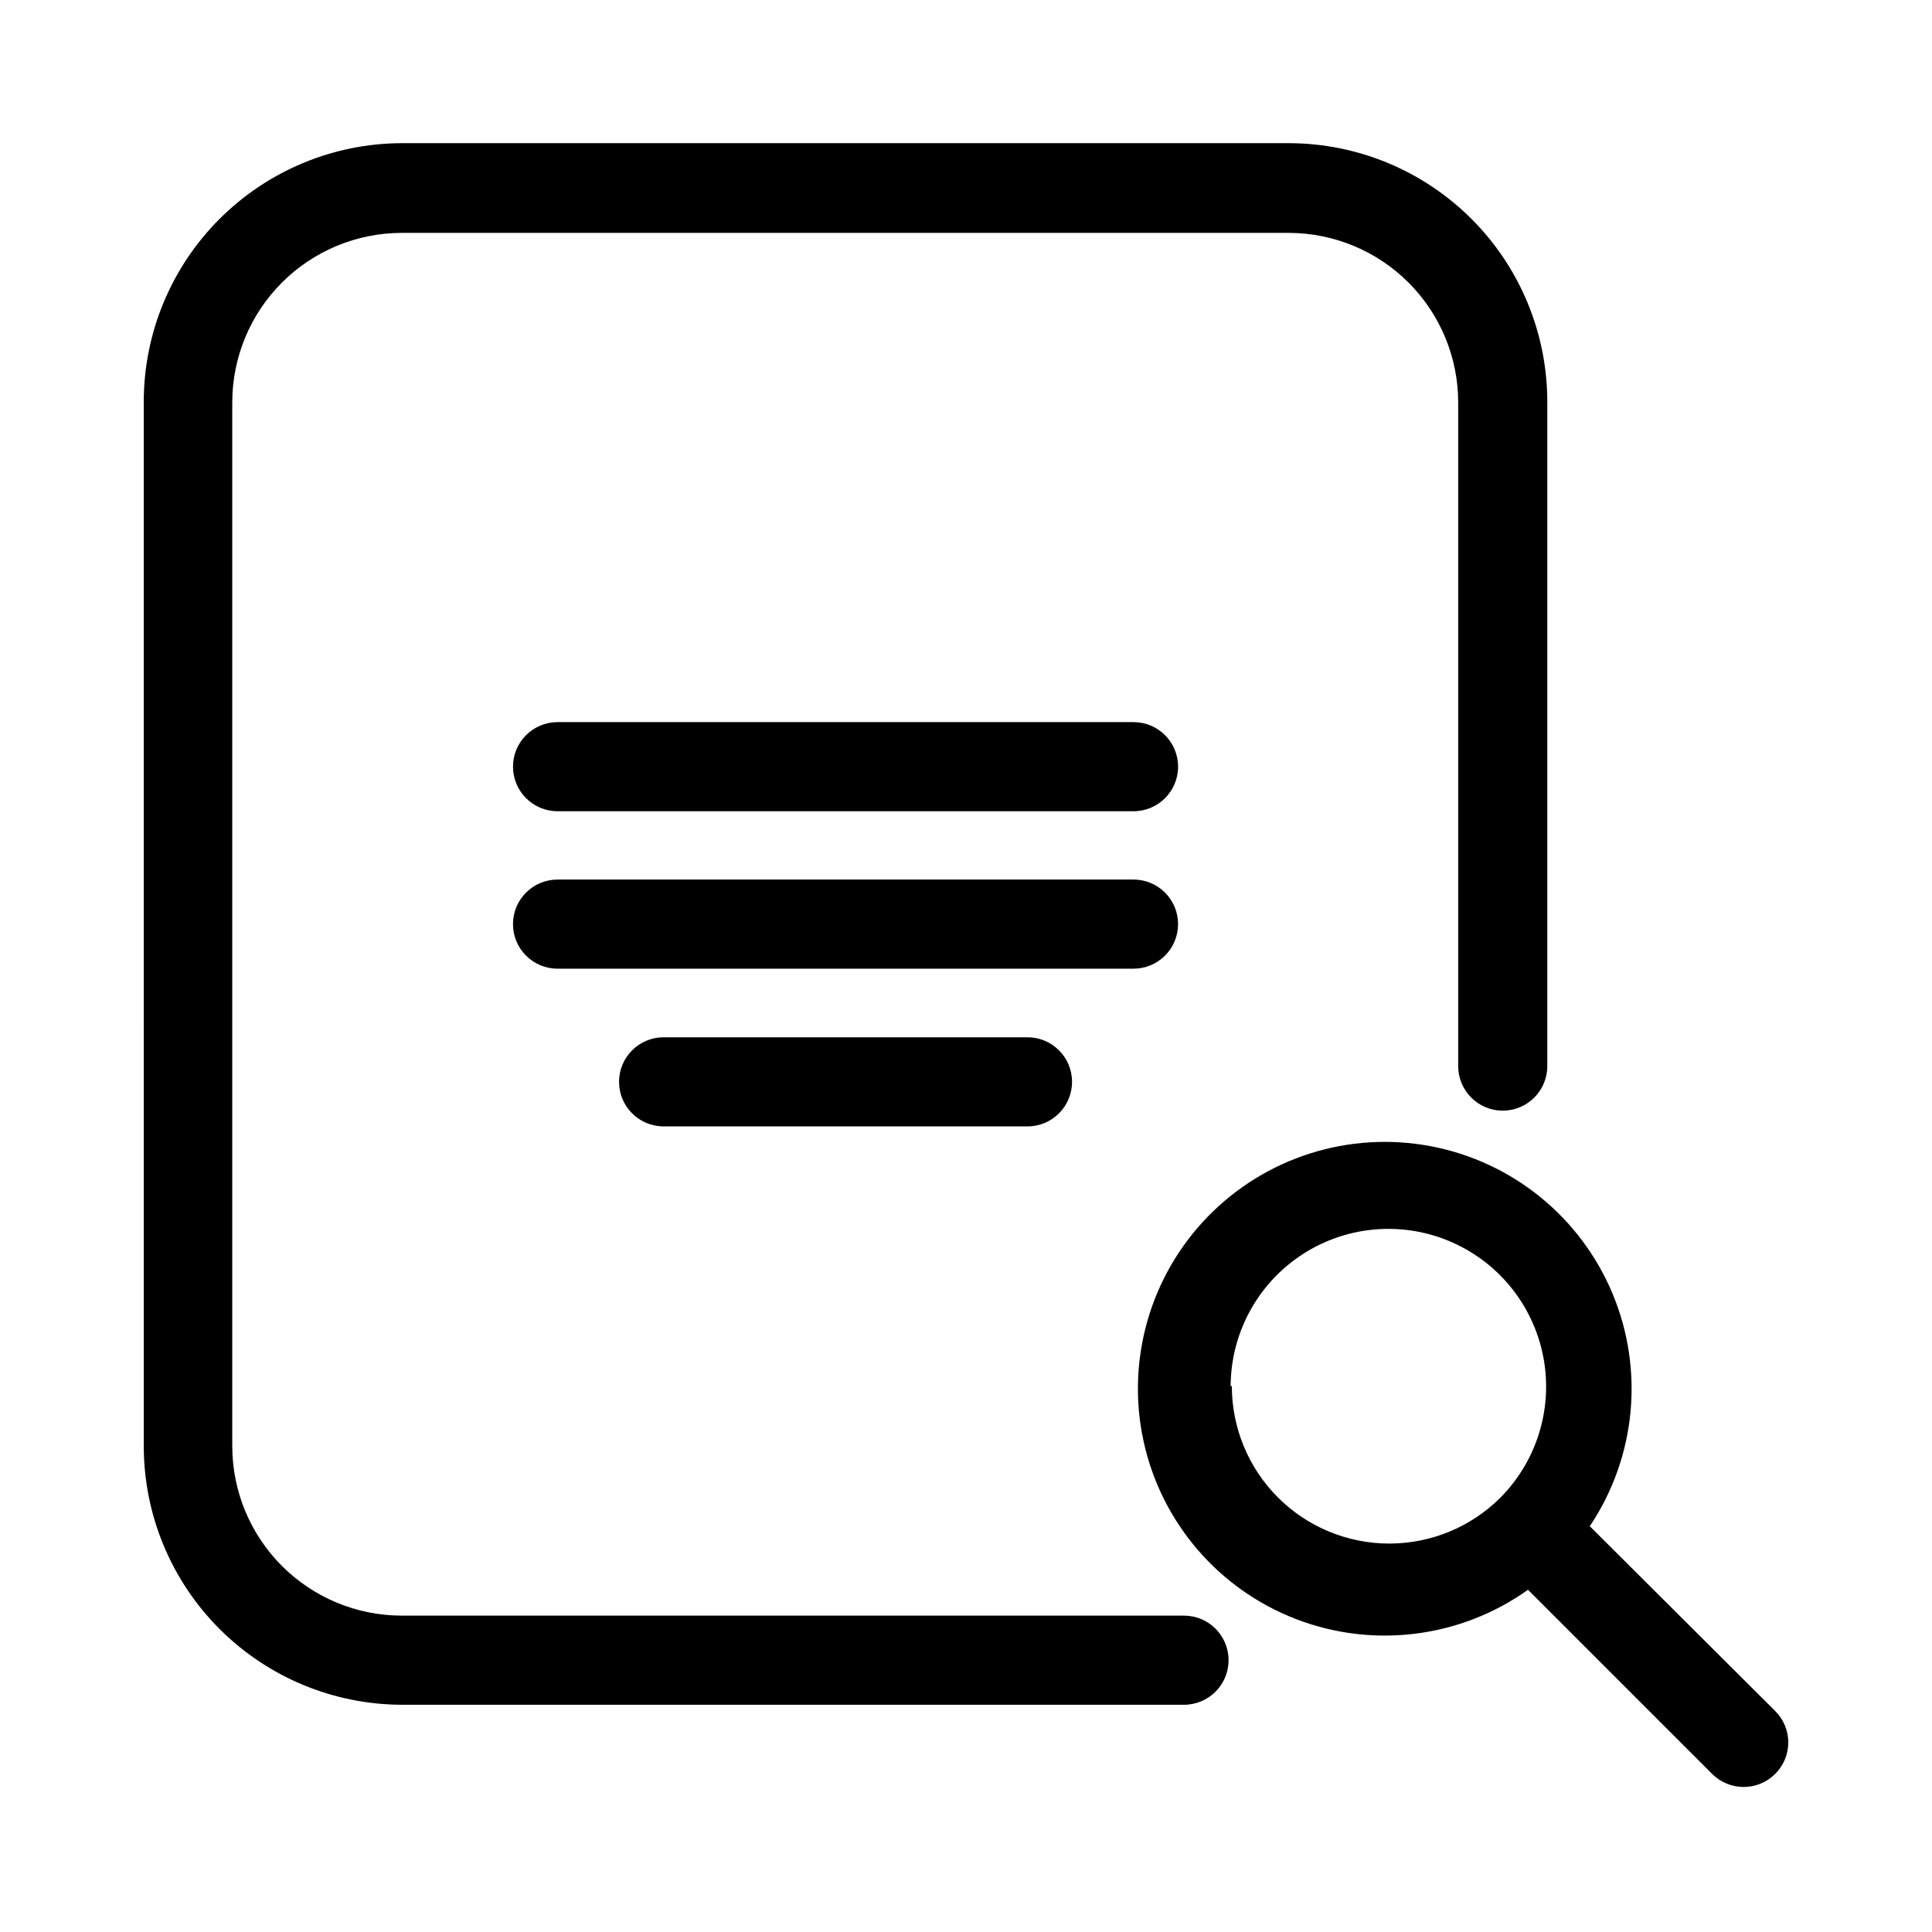
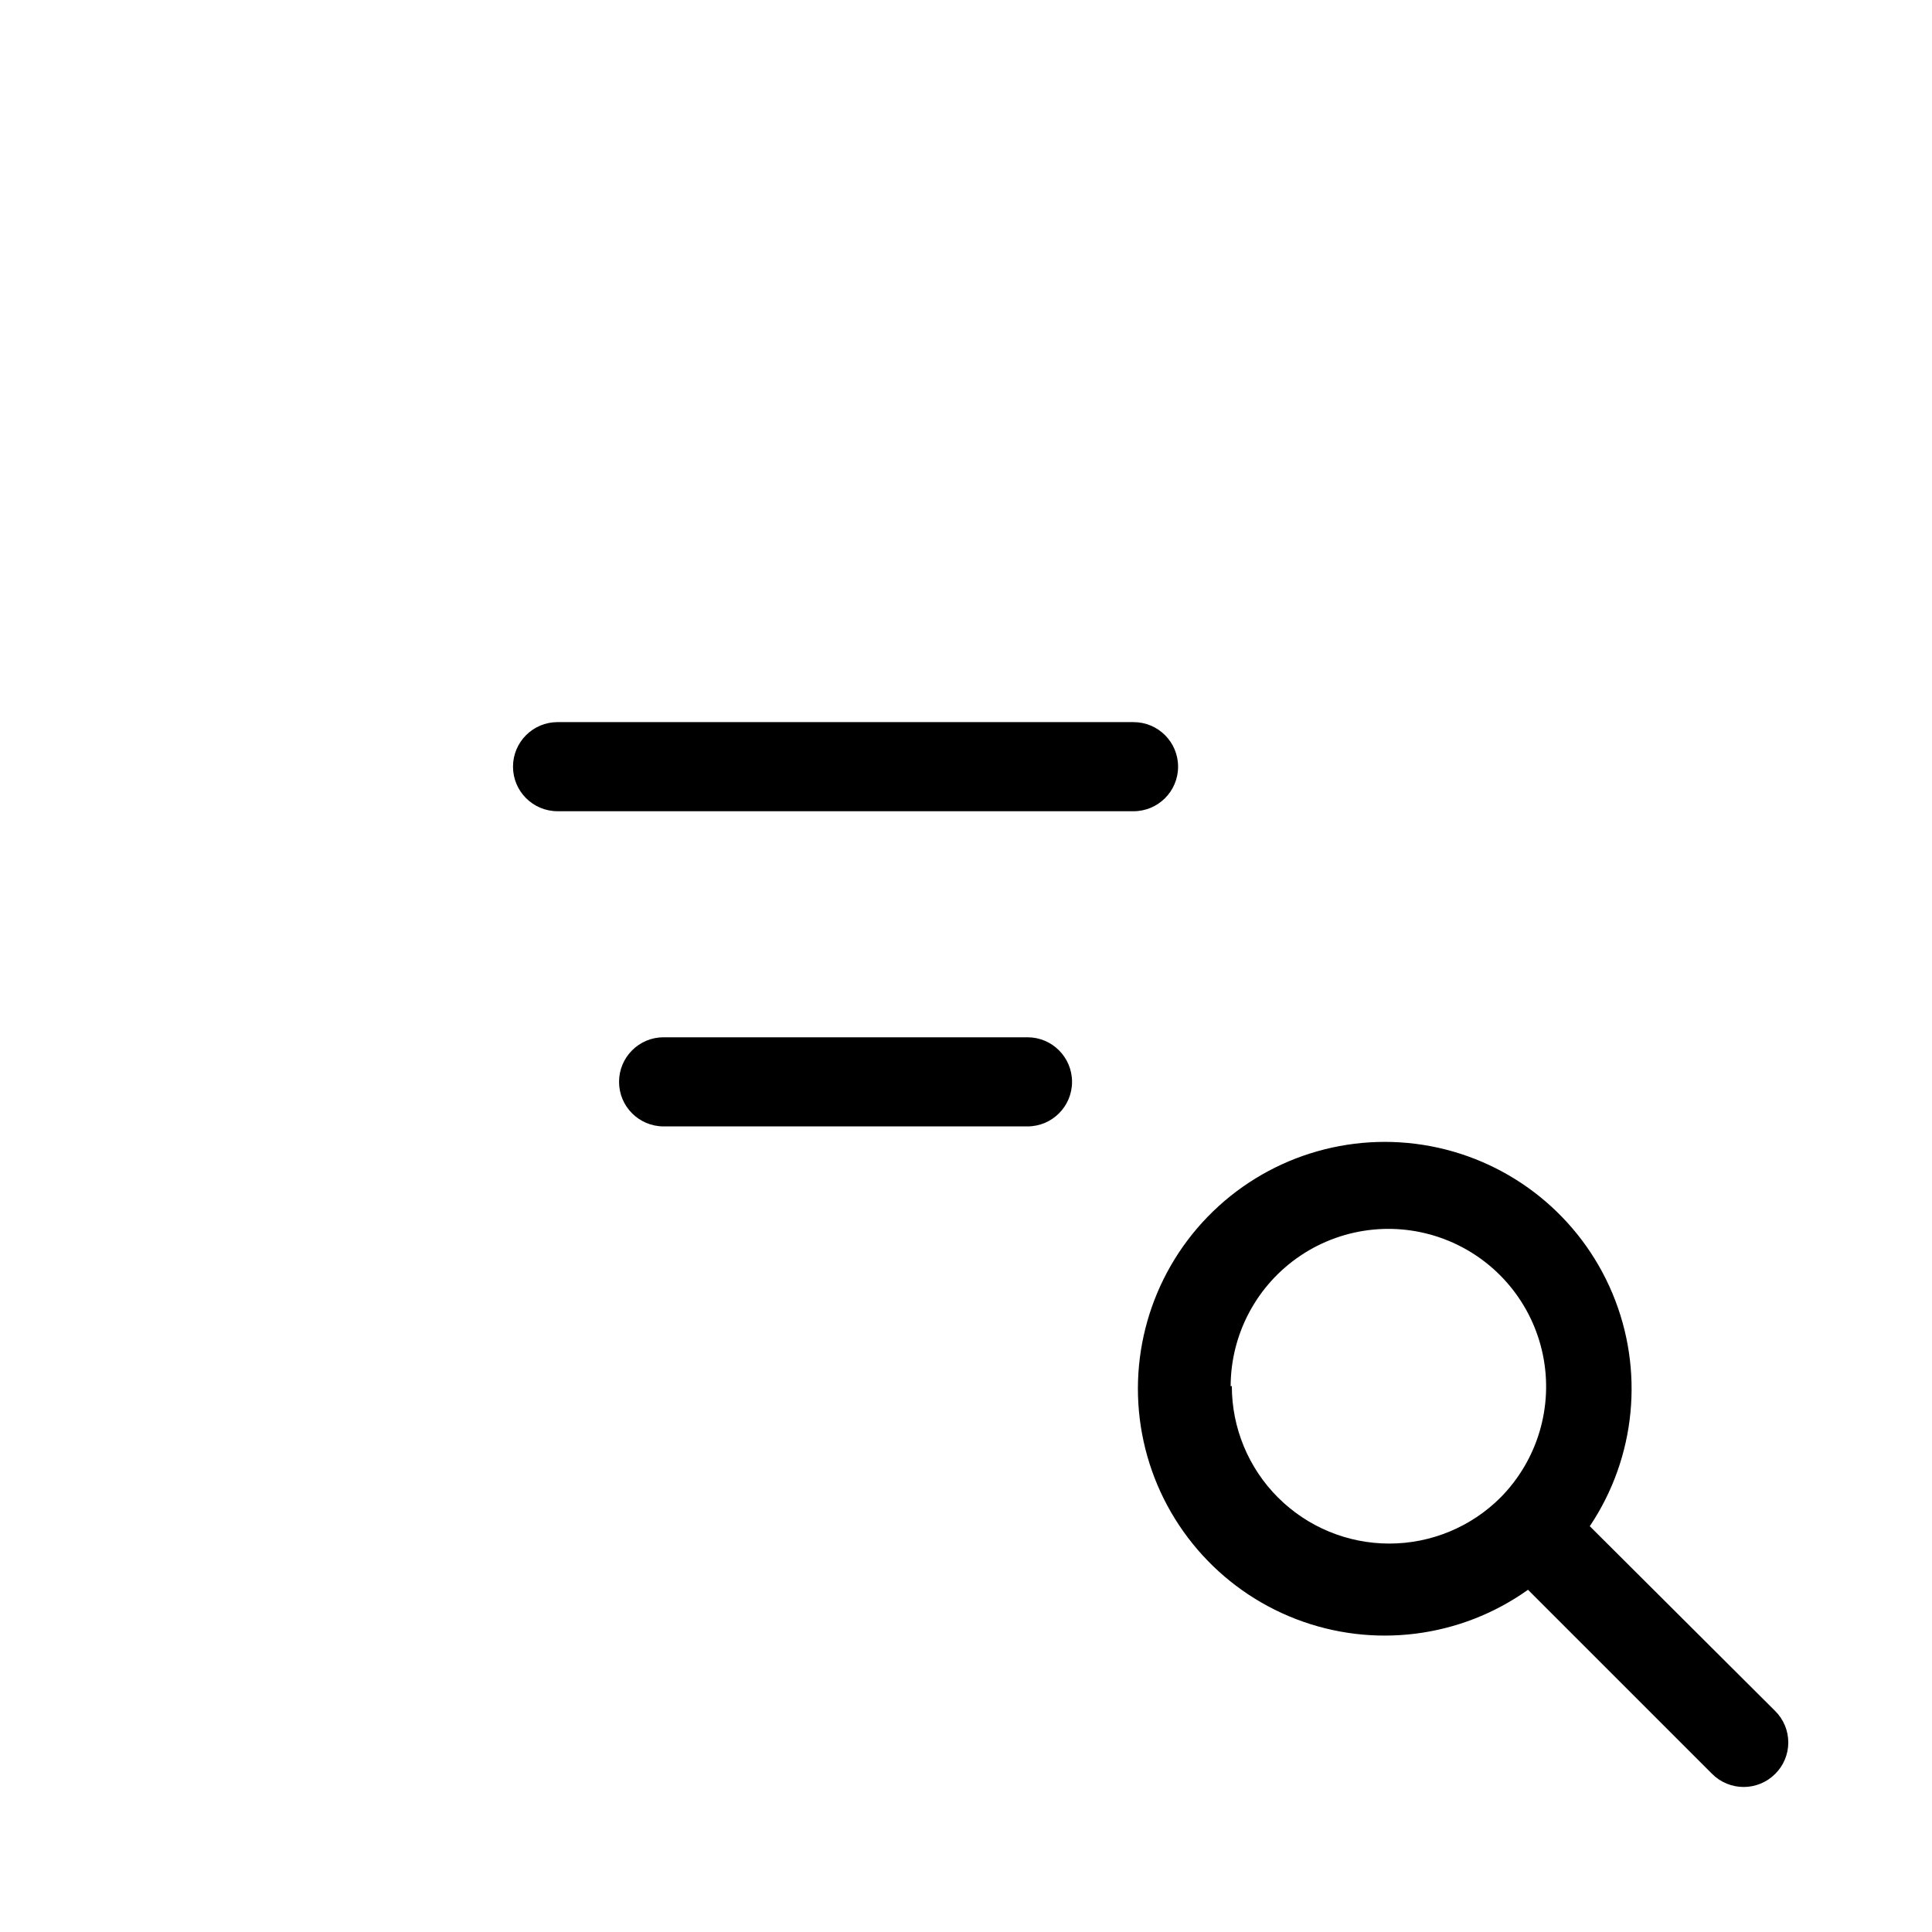
<svg xmlns="http://www.w3.org/2000/svg" fill="#000000" width="800px" height="800px" version="1.1" viewBox="144 144 512 512">
  <g>
    <path d="m444.4 335.37h-152.64c-6.519 0-11.809 5.285-11.809 11.805 0 6.523 5.289 11.809 11.809 11.809h152.64c6.519 0 11.805-5.285 11.805-11.809 0-6.519-5.285-11.805-11.805-11.805z" />
-     <path d="m456.2 388.9c0-6.519-5.285-11.809-11.805-11.809h-152.64c-6.519 0-11.809 5.289-11.809 11.809 0 6.523 5.289 11.809 11.809 11.809h152.64c3.129 0 6.133-1.242 8.348-3.457s3.457-5.219 3.457-8.352z" />
    <path d="m319.86 418.89c-6.519 0-11.805 5.289-11.805 11.809 0 6.523 5.285 11.809 11.805 11.809h96.434c6.523 0 11.809-5.285 11.809-11.809 0-6.519-5.285-11.809-11.809-11.809z" />
-     <path d="m182.1 527.29c0.02 18.156 7.242 35.566 20.082 48.406 12.84 12.836 30.246 20.059 48.402 20.082h207.19c6.523 0 11.809-5.289 11.809-11.809 0-6.523-5.285-11.809-11.809-11.809h-207.35c-11.895-0.02-23.293-4.754-31.703-13.164-8.414-8.41-13.145-19.812-13.168-31.707v-276.86c0.062-11.867 4.816-23.227 13.223-31.602 8.406-8.379 19.781-13.09 31.648-13.109h235.14c11.895 0.02 23.297 4.754 31.707 13.164 8.41 8.41 13.145 19.812 13.164 31.703v175.94c0 6.519 5.285 11.809 11.809 11.809 6.519 0 11.809-5.289 11.809-11.809v-176.1c-0.023-18.156-7.242-35.566-20.082-48.402-12.84-12.84-30.246-20.062-48.406-20.082h-235.14c-18.129 0.062-35.496 7.301-48.301 20.137-12.809 12.832-20.008 30.219-20.027 48.348z" />
    <path d="m565.31 548.46c12.234-18.246 14.492-41.418 6.008-61.688-8.48-20.266-26.57-34.922-48.156-39.016-21.586-4.09-43.785 2.926-59.098 18.68s-21.691 38.145-16.988 59.602c4.707 21.461 19.871 39.129 40.367 47.031 20.5 7.902 43.598 4.984 61.492-7.762l48.805 48.805c4.613 4.606 12.082 4.606 16.691 0 2.231-2.203 3.484-5.207 3.484-8.344 0-3.137-1.254-6.141-3.484-8.344zm-95.176-37.078c0.031-13.926 6.992-26.926 18.574-34.668 11.578-7.738 26.254-9.203 39.133-3.902 12.879 5.297 22.273 16.664 25.055 30.312 2.781 13.648-1.422 27.785-11.203 37.699-7.824 7.836-18.441 12.238-29.516 12.238-11.074 0.004-21.691-4.398-29.52-12.23-7.824-7.832-12.215-18.453-12.207-29.527z" />
  </g>
</svg>